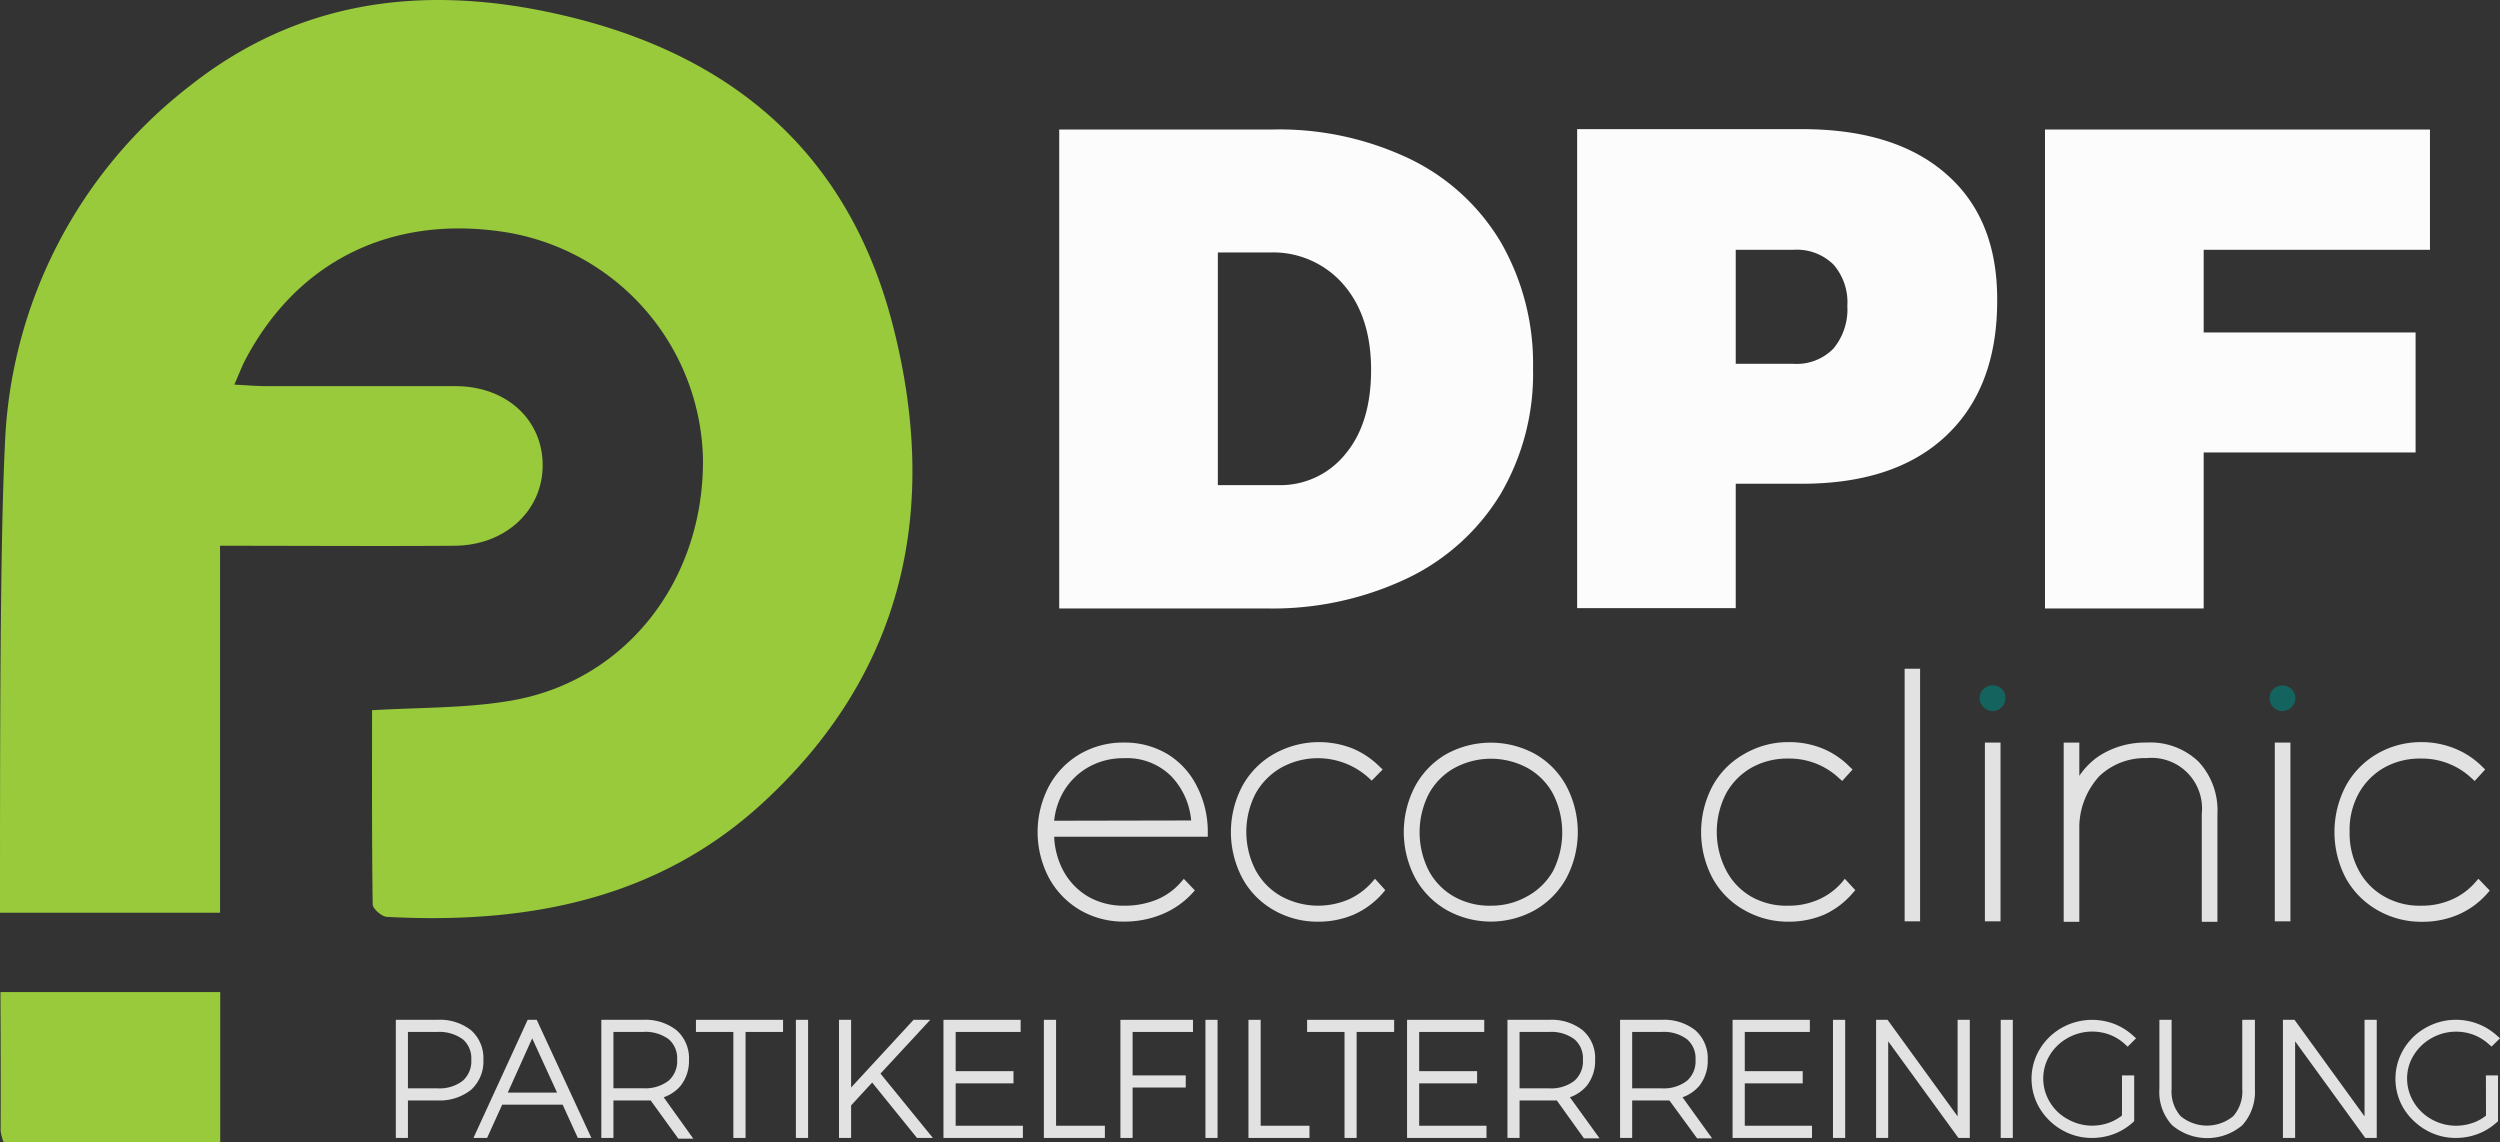
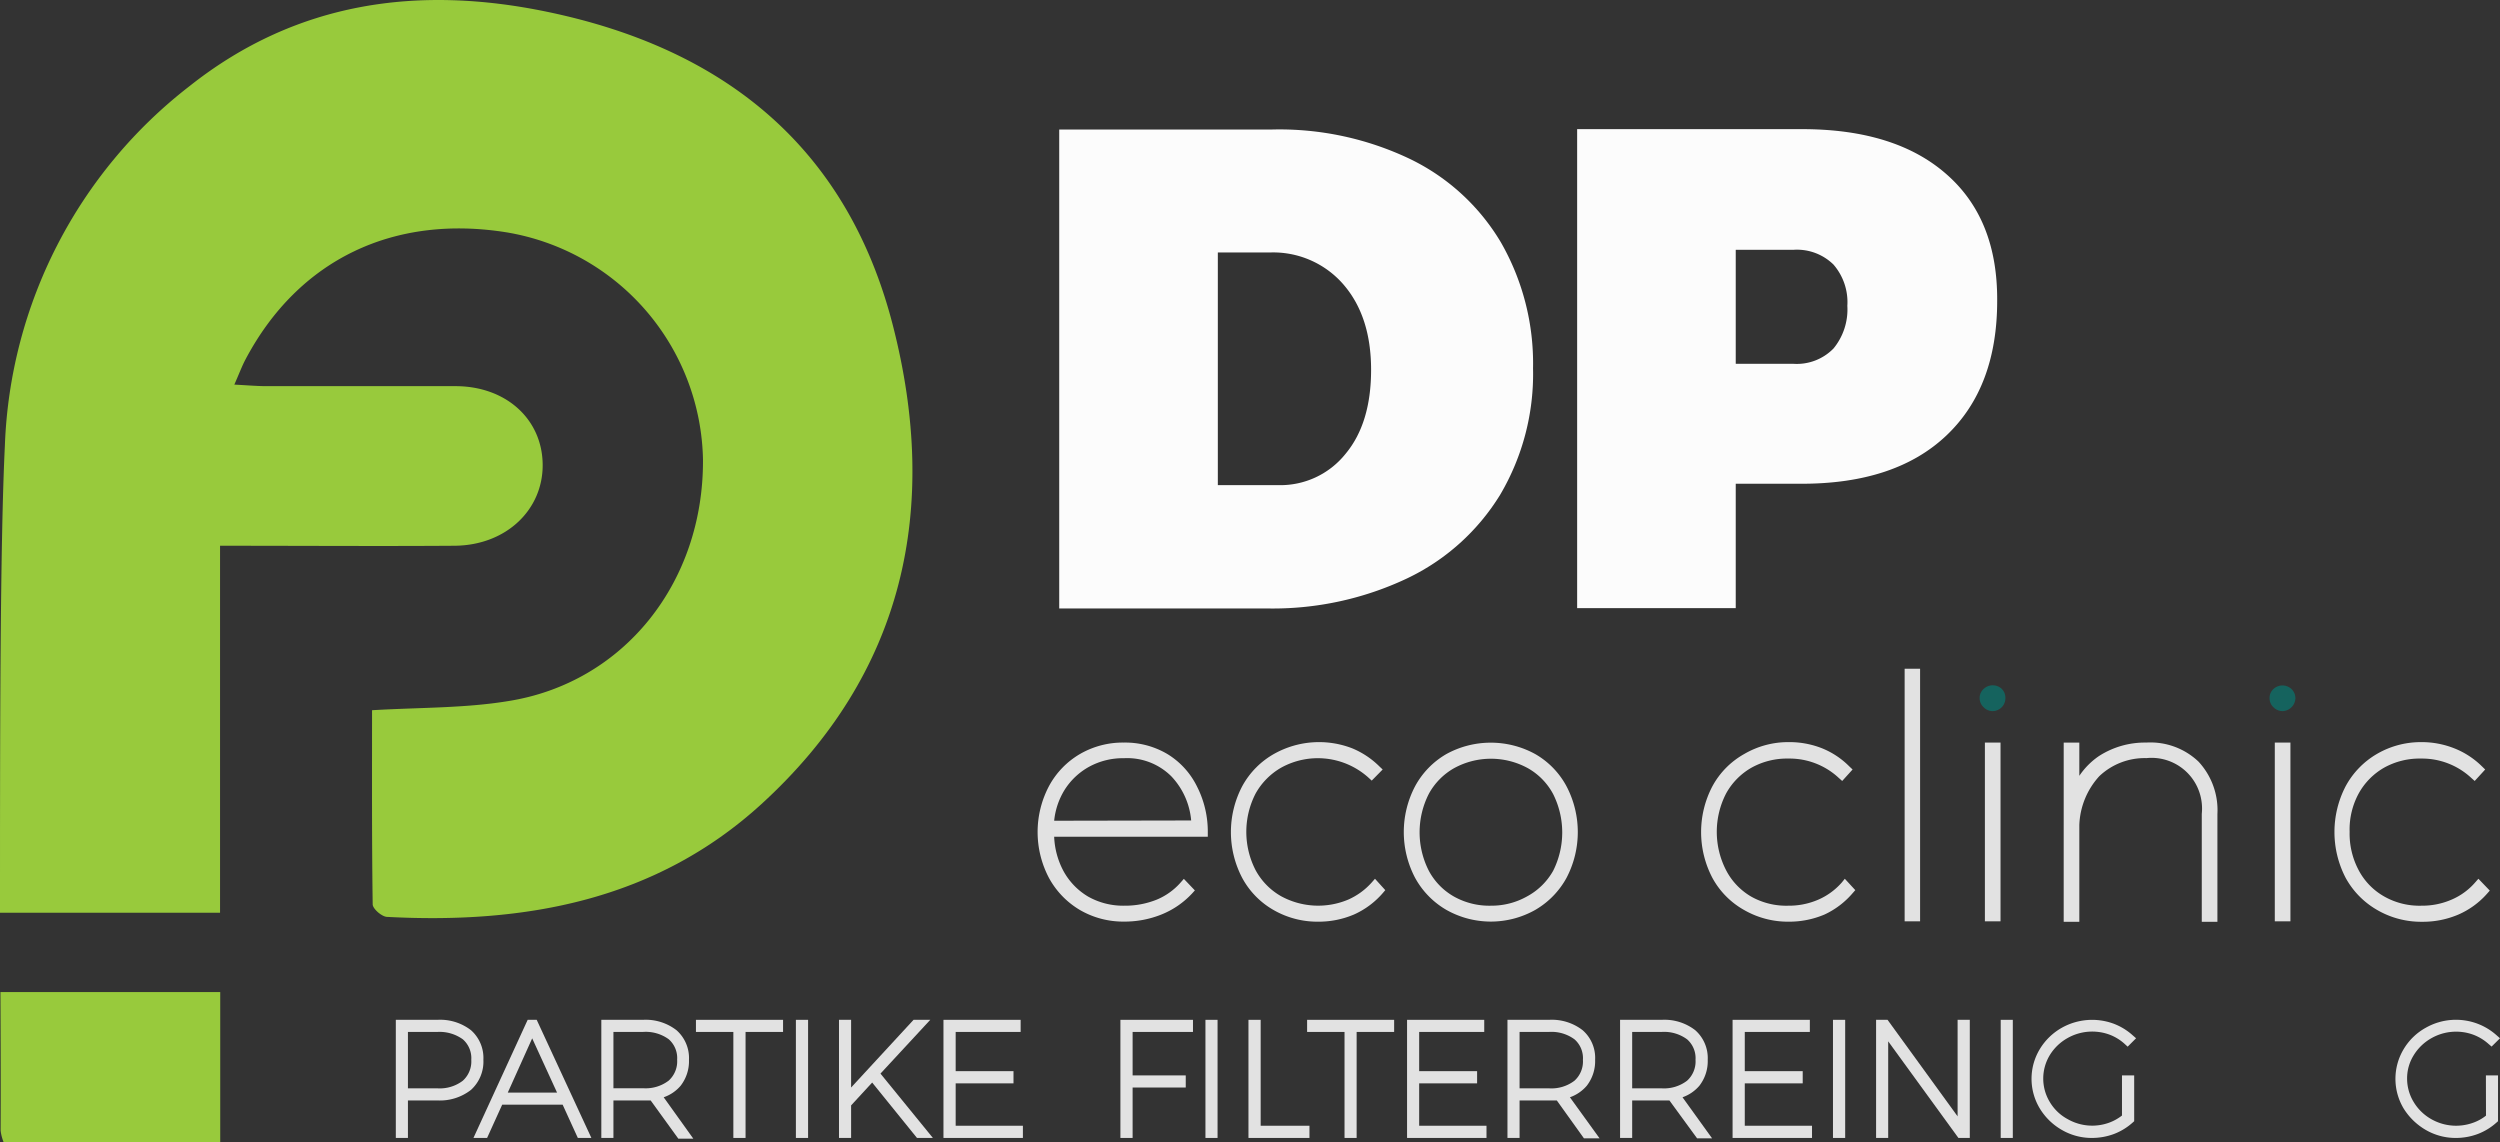
<svg xmlns="http://www.w3.org/2000/svg" viewBox="0 0 276.64 126.41">
  <rect x="0" y="0" width="276.64" height="126.41" fill="#333333" stroke="none" />
  <defs>
    <style>.cls-1{fill:#98ca3c;}.cls-2{fill:#fcfcfc;}.cls-3{fill:#e2e2e2;}.cls-4{fill:#15635e;}</style>
  </defs>
  <g id="Layer_2" data-name="Layer 2">
    <g id="Layer_1-2" data-name="Layer 1">
      <g id="Layer_2-2" data-name="Layer 2">
        <g id="Layer_1-2-2" data-name="Layer 1-2">
          <path class="cls-1" d="M.05,109.78H24.37v16.63H.41a4.89,4.89,0,0,1-.34-1.3C.09,121.16.08,115.84.05,109.78Z" />
          <path class="cls-1" d="M84.23,89c-11.66,10.63-26.1,13.27-41.38,12.46-.58,0-1.61-.9-1.61-1.39-.1-7.18-.07-14.36-.07-21.48,5.28-.31,10.23-.22,15-1,12.84-2,21.7-13.12,21.62-26.73A26,26,0,0,0,56.05,25.71c-12.49-2-23,3-28.85,14-.43.8-.74,1.66-1.27,2.85,1.38.07,2.39.16,3.4.17H50.39c5.62,0,9.61,3.67,9.66,8.66s-4,8.93-9.7,9c-8.54.06-17.07,0-26,0V101H0C0,82.35,0,60.38.54,49.3A52.68,52.68,0,0,1,21,9.51C32.77.19,46.26-1.68,60.61,1.32,80.09,5.38,93.72,16.23,98.8,36,104,56.26,100.1,74.52,84.23,89Z" />
          <path class="cls-2" d="M166.09,26.83A23.67,23.67,0,0,0,156,17.58a33.54,33.54,0,0,0-15.2-3.25H117.21v53h23A34.74,34.74,0,0,0,155.71,64,24.34,24.34,0,0,0,166,54.75a26.3,26.3,0,0,0,3.64-14A26.92,26.92,0,0,0,166.09,26.83ZM148.9,50.21a9.24,9.24,0,0,1-7.58,3.47h-6.56V27.94h5.72a10.28,10.28,0,0,1,8.18,3.54q3.06,3.54,3.06,9.44T148.9,50.21Z" />
          <path class="cls-2" d="M215.4,19.29q-5.67-5-16-5H174.52v53h17.55V53.53h7.3q10.37,0,16-5.33T221,33.29Q221.06,24.25,215.4,19.29ZM202.89,38.56a5.67,5.67,0,0,1-4.4,1.7h-6.42V27.64h6.42a5.77,5.77,0,0,1,4.39,1.63,6.35,6.35,0,0,1,1.54,4.57A6.8,6.8,0,0,1,202.89,38.56Z" />
-           <path class="cls-2" d="M268.89,27.64V14.33h-42.6v53h17.56V50.07H267.3V36.79H243.85V27.64Z" />
          <path class="cls-3" d="M129.18,83.44a9.15,9.15,0,0,0-4.81-1.27,9.45,9.45,0,0,0-4.87,1.27A9.1,9.1,0,0,0,116.07,87a10.89,10.89,0,0,0,0,10.14,9.26,9.26,0,0,0,3.42,3.55,9.51,9.51,0,0,0,4.88,1.29,10.92,10.92,0,0,0,4.19-.8,9.43,9.43,0,0,0,3.34-2.3l.32-.35L131,97.25l-.36.41A7.2,7.2,0,0,1,128,99.55a9.33,9.33,0,0,1-3.58.67,7.87,7.87,0,0,1-4-1,7.4,7.4,0,0,1-2.77-2.89,8.76,8.76,0,0,1-1-3.74h17v-.5A11,11,0,0,0,132.44,87,8.68,8.68,0,0,0,129.18,83.44Zm-12.53,7.38a8,8,0,0,1,1.12-3.36h0a7.46,7.46,0,0,1,2.76-2.62,7.8,7.8,0,0,1,3.84-.94,6.92,6.92,0,0,1,5.24,2,8.1,8.1,0,0,1,2.2,4.89Z" />
          <path class="cls-3" d="M151.79,97.65a7.58,7.58,0,0,1-2.61,1.9h0a8.56,8.56,0,0,1-7.42-.38,7.3,7.3,0,0,1-2.82-2.88,9.26,9.26,0,0,1,0-8.48,7.53,7.53,0,0,1,2.84-2.87,8.38,8.38,0,0,1,9.65,1.11l.36.33L153,85.15l-.36-.34a9.33,9.33,0,0,0-3-2,10.16,10.16,0,0,0-8.6.58A9.08,9.08,0,0,0,137.46,87a10.91,10.91,0,0,0,0,10.15,9,9,0,0,0,3.47,3.55,9.72,9.72,0,0,0,4.91,1.29,10,10,0,0,0,4-.8A9.14,9.14,0,0,0,153,98.84l.29-.34-1.14-1.26Z" />
          <path class="cls-3" d="M169.88,83.44h0a10.22,10.22,0,0,0-9.83,0A9.11,9.11,0,0,0,156.59,87a10.89,10.89,0,0,0,0,10.14,9.18,9.18,0,0,0,3.47,3.55,10,10,0,0,0,9.82,0,9.19,9.19,0,0,0,3.46-3.54,10.91,10.91,0,0,0,0-10.15A9,9,0,0,0,169.88,83.44ZM165,100.22a8,8,0,0,1-4.09-1,7.15,7.15,0,0,1-2.81-2.88,9.38,9.38,0,0,1,0-8.48A7.25,7.25,0,0,1,160.91,85a8.49,8.49,0,0,1,8.15,0,7.15,7.15,0,0,1,2.81,2.88,9.47,9.47,0,0,1,0,8.47A7.26,7.26,0,0,1,169,99.18,8,8,0,0,1,165,100.22Z" />
          <path class="cls-3" d="M203.8,97.66a7.35,7.35,0,0,1-2.59,1.89h0a8.13,8.13,0,0,1-3.33.67,7.9,7.9,0,0,1-4.09-1A7.22,7.22,0,0,1,191,96.29a9.26,9.26,0,0,1,0-8.48,7.37,7.37,0,0,1,2.83-2.87,8.09,8.09,0,0,1,4.08-1,8,8,0,0,1,5.57,2.15l.37.33L205,85.15l-.36-.34a9,9,0,0,0-3-2,9.8,9.8,0,0,0-3.67-.69A9.65,9.65,0,0,0,193,83.44,9,9,0,0,0,189.49,87a10.91,10.91,0,0,0,0,10.15A9,9,0,0,0,193,100.7a9.72,9.72,0,0,0,4.91,1.29,10,10,0,0,0,4-.8A9.16,9.16,0,0,0,205,98.84l.3-.34-1.16-1.26Z" />
          <rect class="cls-3" x="210.76" y="74" width="1.71" height="27.95" />
          <path class="cls-4" d="M219.53,76.21a1.33,1.33,0,0,0-.47,1.05,1.36,1.36,0,0,0,.44,1,1.39,1.39,0,0,0,1,.43,1.43,1.43,0,0,0,1.41-1.47,1.39,1.39,0,0,0-.41-1A1.46,1.46,0,0,0,219.53,76.21Z" />
          <rect class="cls-3" x="219.64" y="82.17" width="1.73" height="19.78" />
          <path class="cls-3" d="M237.5,82.17h0a9.38,9.38,0,0,0-5.25,1.5,8.15,8.15,0,0,0-2.16,2.18V82.17h-1.73V102h1.73V91.29a8.45,8.45,0,0,1,2.21-5.4,7.3,7.3,0,0,1,5.21-2,5.59,5.59,0,0,1,6.13,5,5.72,5.72,0,0,1,0,1.17V102h1.73V90.08a7.9,7.9,0,0,0-2.09-5.8A7.72,7.72,0,0,0,237.5,82.17Z" />
          <rect class="cls-3" x="251.72" y="82.17" width="1.73" height="19.78" />
          <path class="cls-4" d="M251.61,76.21a1.33,1.33,0,0,0-.47,1.05,1.35,1.35,0,0,0,.43,1,1.43,1.43,0,0,0,1,.43A1.47,1.47,0,0,0,254,77.26a1.38,1.38,0,0,0-.42-1A1.45,1.45,0,0,0,251.61,76.21Z" />
          <path class="cls-3" d="M274.25,97.24l-.37.42a7.18,7.18,0,0,1-2.6,1.89,8.13,8.13,0,0,1-3.33.67,7.9,7.9,0,0,1-4.09-1A7.2,7.2,0,0,1,261,96.29a8.61,8.61,0,0,1-1-4.24,8.35,8.35,0,0,1,1-4.24,7.43,7.43,0,0,1,2.83-2.87,8.09,8.09,0,0,1,4.08-1,8,8,0,0,1,5.56,2.15l.37.33L275,85.15l-.35-.34a9.11,9.11,0,0,0-3.06-2,9.8,9.8,0,0,0-3.67-.69A9.65,9.65,0,0,0,263,83.44,9.19,9.19,0,0,0,259.56,87a11,11,0,0,0,0,10.14,9.2,9.2,0,0,0,3.48,3.55,9.69,9.69,0,0,0,5,1.31,10,10,0,0,0,4-.8,9.07,9.07,0,0,0,3.17-2.31l.3-.34Z" />
          <path class="cls-3" d="M52.12,114a5.56,5.56,0,0,0-3.73-1.15H43.8v13.07h1.34v-4.15h3.25a5.58,5.58,0,0,0,3.73-1.17,4.23,4.23,0,0,0,1.37-3.33A4.1,4.1,0,0,0,52.12,114Zm-3.73,6.43H45.14v-6.24h3.25a4.4,4.4,0,0,1,2.83.82,2.77,2.77,0,0,1,.93,2.26,2.87,2.87,0,0,1-.94,2.32A4.2,4.2,0,0,1,48.39,120.43Z" />
          <path class="cls-3" d="M59.39,112.85h-1l-6,13.07H53.9l1.67-3.68h6.69l1.68,3.68h1.5Zm-3.2,8.05,2.7-6,2.75,6Z" />
          <path class="cls-3" d="M73.44,121.42a4.28,4.28,0,0,0,1.88-1.28,4.44,4.44,0,0,0,.92-2.87A4.11,4.11,0,0,0,74.86,114a5.56,5.56,0,0,0-3.73-1.15H66.54v13.07h1.34v-4.15H72L75.06,126h1.66Zm-5.56-7.23h3.25A4.33,4.33,0,0,1,74,115a2.77,2.77,0,0,1,.93,2.26,2.87,2.87,0,0,1-.94,2.32,4.2,4.2,0,0,1-2.82.84H67.88Z" />
          <polygon class="cls-3" points="86.65 112.85 86.65 114.19 82.5 114.19 82.5 125.92 81.15 125.92 81.15 114.19 77.01 114.19 77.01 112.85 86.65 112.85" />
          <rect class="cls-3" x="88.07" y="112.85" width="1.35" height="13.07" />
          <polygon class="cls-3" points="103.23 125.92 101.47 125.92 96.51 119.79 94.18 122.32 94.18 125.92 92.84 125.92 92.84 112.85 94.18 112.85 94.18 120.34 101.09 112.85 102.94 112.85 97.43 118.8 103.23 125.92" />
          <polygon class="cls-3" points="113.19 124.57 113.19 125.92 104.4 125.92 104.4 112.85 112.94 112.85 112.94 114.19 105.75 114.19 105.75 118.53 112.15 118.53 112.15 119.88 105.75 119.88 105.75 124.57 113.19 124.57" />
-           <polygon class="cls-3" points="122.26 124.57 122.26 125.92 115.51 125.92 115.51 112.85 116.86 112.85 116.86 124.57 122.26 124.57" />
          <polygon class="cls-3" points="125.33 114.19 125.33 119 131.21 119 131.21 120.34 125.33 120.34 125.33 125.92 123.98 125.92 123.98 112.85 132.01 112.85 132.01 114.19 125.33 114.19" />
          <rect class="cls-3" x="133.39" y="112.85" width="1.34" height="13.07" />
          <polygon class="cls-3" points="144.9 124.57 144.9 125.92 138.15 125.92 138.15 112.85 139.5 112.85 139.5 124.57 144.9 124.57" />
          <polygon class="cls-3" points="154.27 112.85 154.27 114.19 150.12 114.19 150.12 125.92 148.78 125.92 148.78 114.19 144.64 114.19 144.64 112.85 154.27 112.85" />
          <polygon class="cls-3" points="164.49 124.57 164.49 125.92 155.7 125.92 155.7 112.85 164.24 112.85 164.24 114.19 157.04 114.19 157.04 118.53 163.45 118.53 163.45 119.88 157.04 119.88 157.04 124.57 164.49 124.57" />
          <path class="cls-3" d="M173.72,121.42a4.33,4.33,0,0,0,1.87-1.28,4.44,4.44,0,0,0,.92-2.87,4.06,4.06,0,0,0-1.38-3.27,5.56,5.56,0,0,0-3.73-1.15h-4.59v13.07h1.34v-4.15h4.12l3,4.19H177Zm-5.57-7.23h3.25a4.29,4.29,0,0,1,2.83.82,2.77,2.77,0,0,1,.93,2.26,2.87,2.87,0,0,1-.94,2.32,4.2,4.2,0,0,1-2.82.84h-3.25Z" />
          <path class="cls-3" d="M186.18,121.42a4.33,4.33,0,0,0,1.87-1.28,4.44,4.44,0,0,0,.92-2.87,4.11,4.11,0,0,0-1.38-3.27,5.56,5.56,0,0,0-3.73-1.15h-4.59v13.07h1.34v-4.15h4.12l3.06,4.19h1.66Zm-5.57-7.23h3.25a4.29,4.29,0,0,1,2.83.82,2.77,2.77,0,0,1,.93,2.26,2.87,2.87,0,0,1-.94,2.32,4.2,4.2,0,0,1-2.82.84h-3.25Z" />
          <polygon class="cls-3" points="200.51 124.57 200.51 125.92 191.72 125.92 191.72 112.85 200.27 112.85 200.27 114.19 193.07 114.19 193.07 118.53 199.48 118.53 199.48 119.88 193.07 119.88 193.07 124.57 200.51 124.57" />
          <rect class="cls-3" x="202.83" y="112.85" width="1.35" height="13.07" />
          <polygon class="cls-3" points="217.97 112.85 217.97 125.92 217.62 125.92 217.12 125.92 216.71 125.92 208.94 115.23 208.94 125.92 207.6 125.92 207.6 112.85 207.94 112.85 208.45 112.85 208.87 112.85 216.62 123.53 216.62 112.85 217.97 112.85" />
          <rect class="cls-3" x="221.39" y="112.85" width="1.34" height="13.07" />
          <path class="cls-3" d="M234.81,119h1.35v5.07l-.17.15a6.61,6.61,0,0,1-2.06,1.26,7,7,0,0,1-2.43.44,6.57,6.57,0,0,1-3.35-.89,6.79,6.79,0,0,1-2.44-2.38,6.36,6.36,0,0,1,0-6.55,6.68,6.68,0,0,1,2.44-2.37,6.87,6.87,0,0,1,5.77-.44,6.65,6.65,0,0,1,2.05,1.25l.4.35-.93.93-.35-.32a5.27,5.27,0,0,0-1.63-1,5.55,5.55,0,0,0-4.64.35,5.39,5.39,0,0,0-2,1.91,5,5,0,0,0,0,5.18,5.1,5.1,0,0,0,2,1.91,5.47,5.47,0,0,0,4.57.38,5.21,5.21,0,0,0,1.42-.79Z" />
-           <path class="cls-3" d="M249.52,112.85v7.66a5.51,5.51,0,0,1-1.39,4,6,6,0,0,1-7.77,0,5.37,5.37,0,0,1-1.41-4v-7.66h1.35v7.66a4.12,4.12,0,0,0,1,3,4.58,4.58,0,0,0,5.82,0,4.12,4.12,0,0,0,1-3v-7.66Z" />
-           <polygon class="cls-3" points="263 112.85 263 125.92 262.65 125.92 262.15 125.92 261.73 125.92 253.97 115.23 253.97 125.92 252.62 125.92 252.62 112.85 252.97 112.85 253.48 112.85 253.9 112.85 261.65 123.53 261.65 112.85 263 112.85" />
          <path class="cls-3" d="M275.08,119h1.34v5.07l-.17.15a6.61,6.61,0,0,1-2.06,1.26,6.87,6.87,0,0,1-2.42.44,6.57,6.57,0,0,1-3.35-.89,7,7,0,0,1-2.45-2.38,6.39,6.39,0,0,1,0-6.54,6.51,6.51,0,0,1,2.45-2.38,6.77,6.77,0,0,1,5.76-.44,6.69,6.69,0,0,1,2.06,1.25l.4.35-.93.92-.35-.3a5.32,5.32,0,0,0-1.64-1,5.53,5.53,0,0,0-4.63.35,5.39,5.39,0,0,0-2,1.91,4.83,4.83,0,0,0-.73,2.59,5,5,0,0,0,.73,2.59,5.34,5.34,0,0,0,2,1.92,5.54,5.54,0,0,0,4.57.37,4.88,4.88,0,0,0,1.43-.79Z" />
        </g>
      </g>
    </g>
  </g>
</svg>